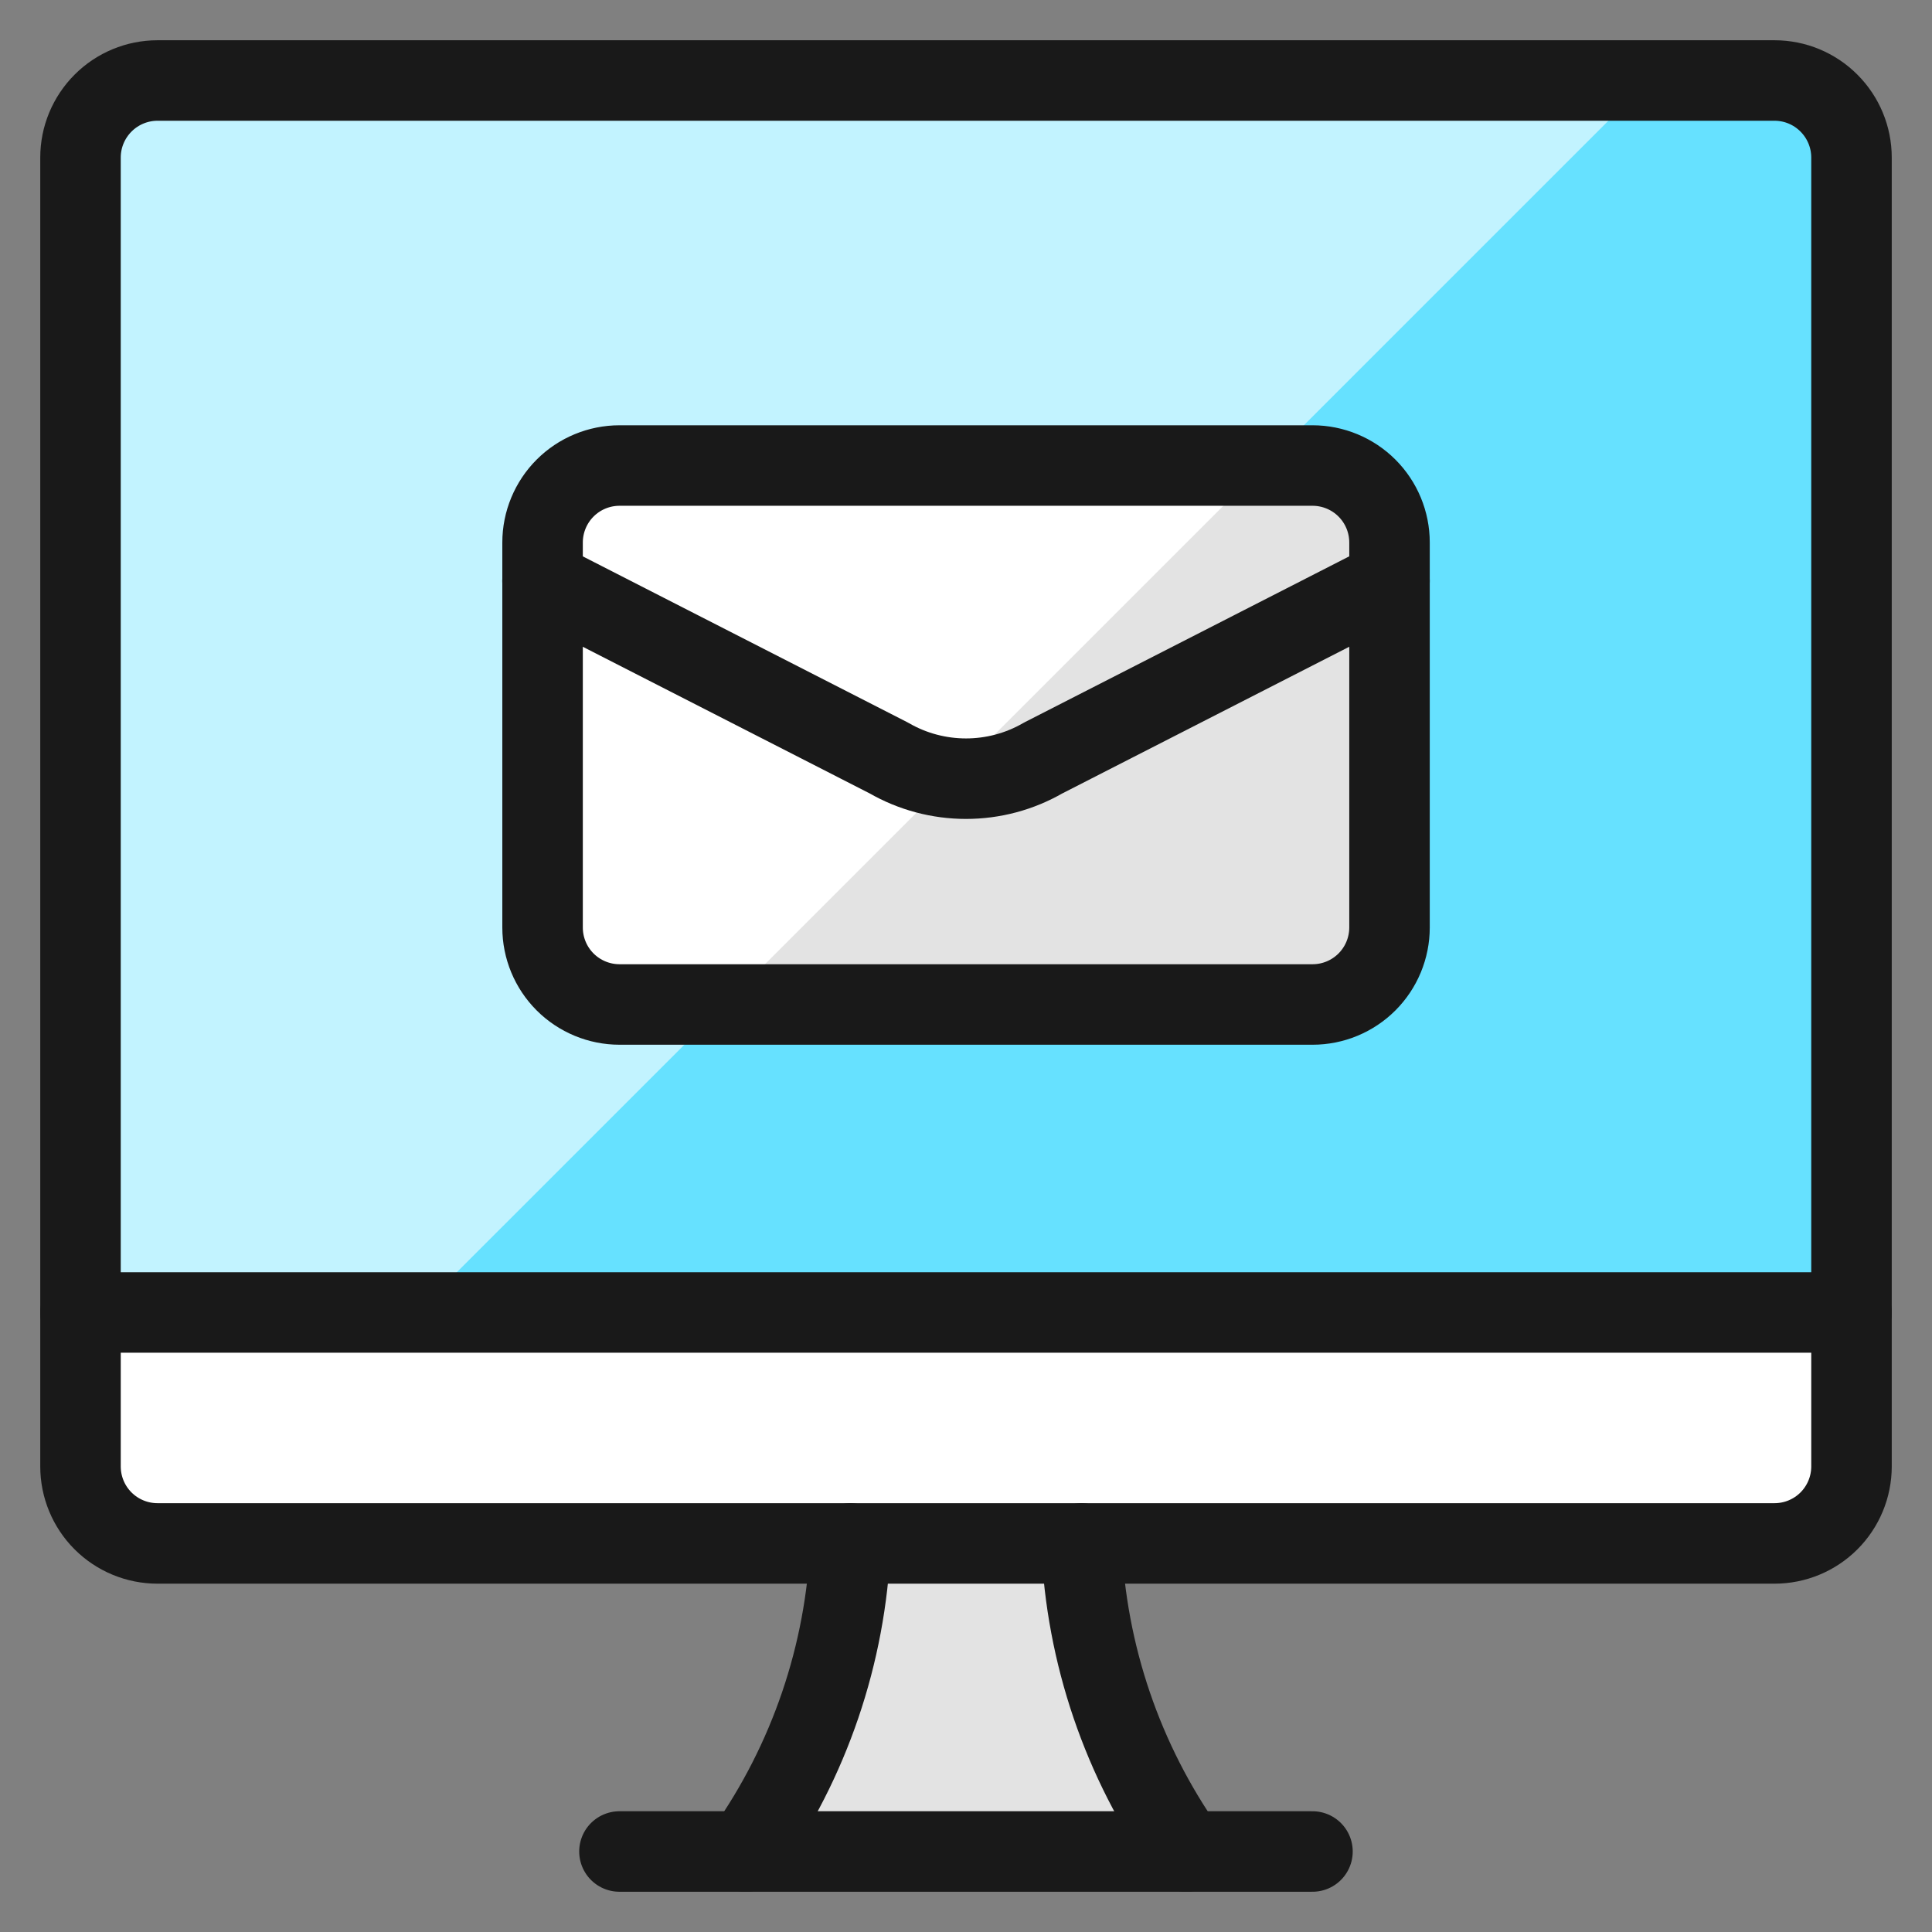
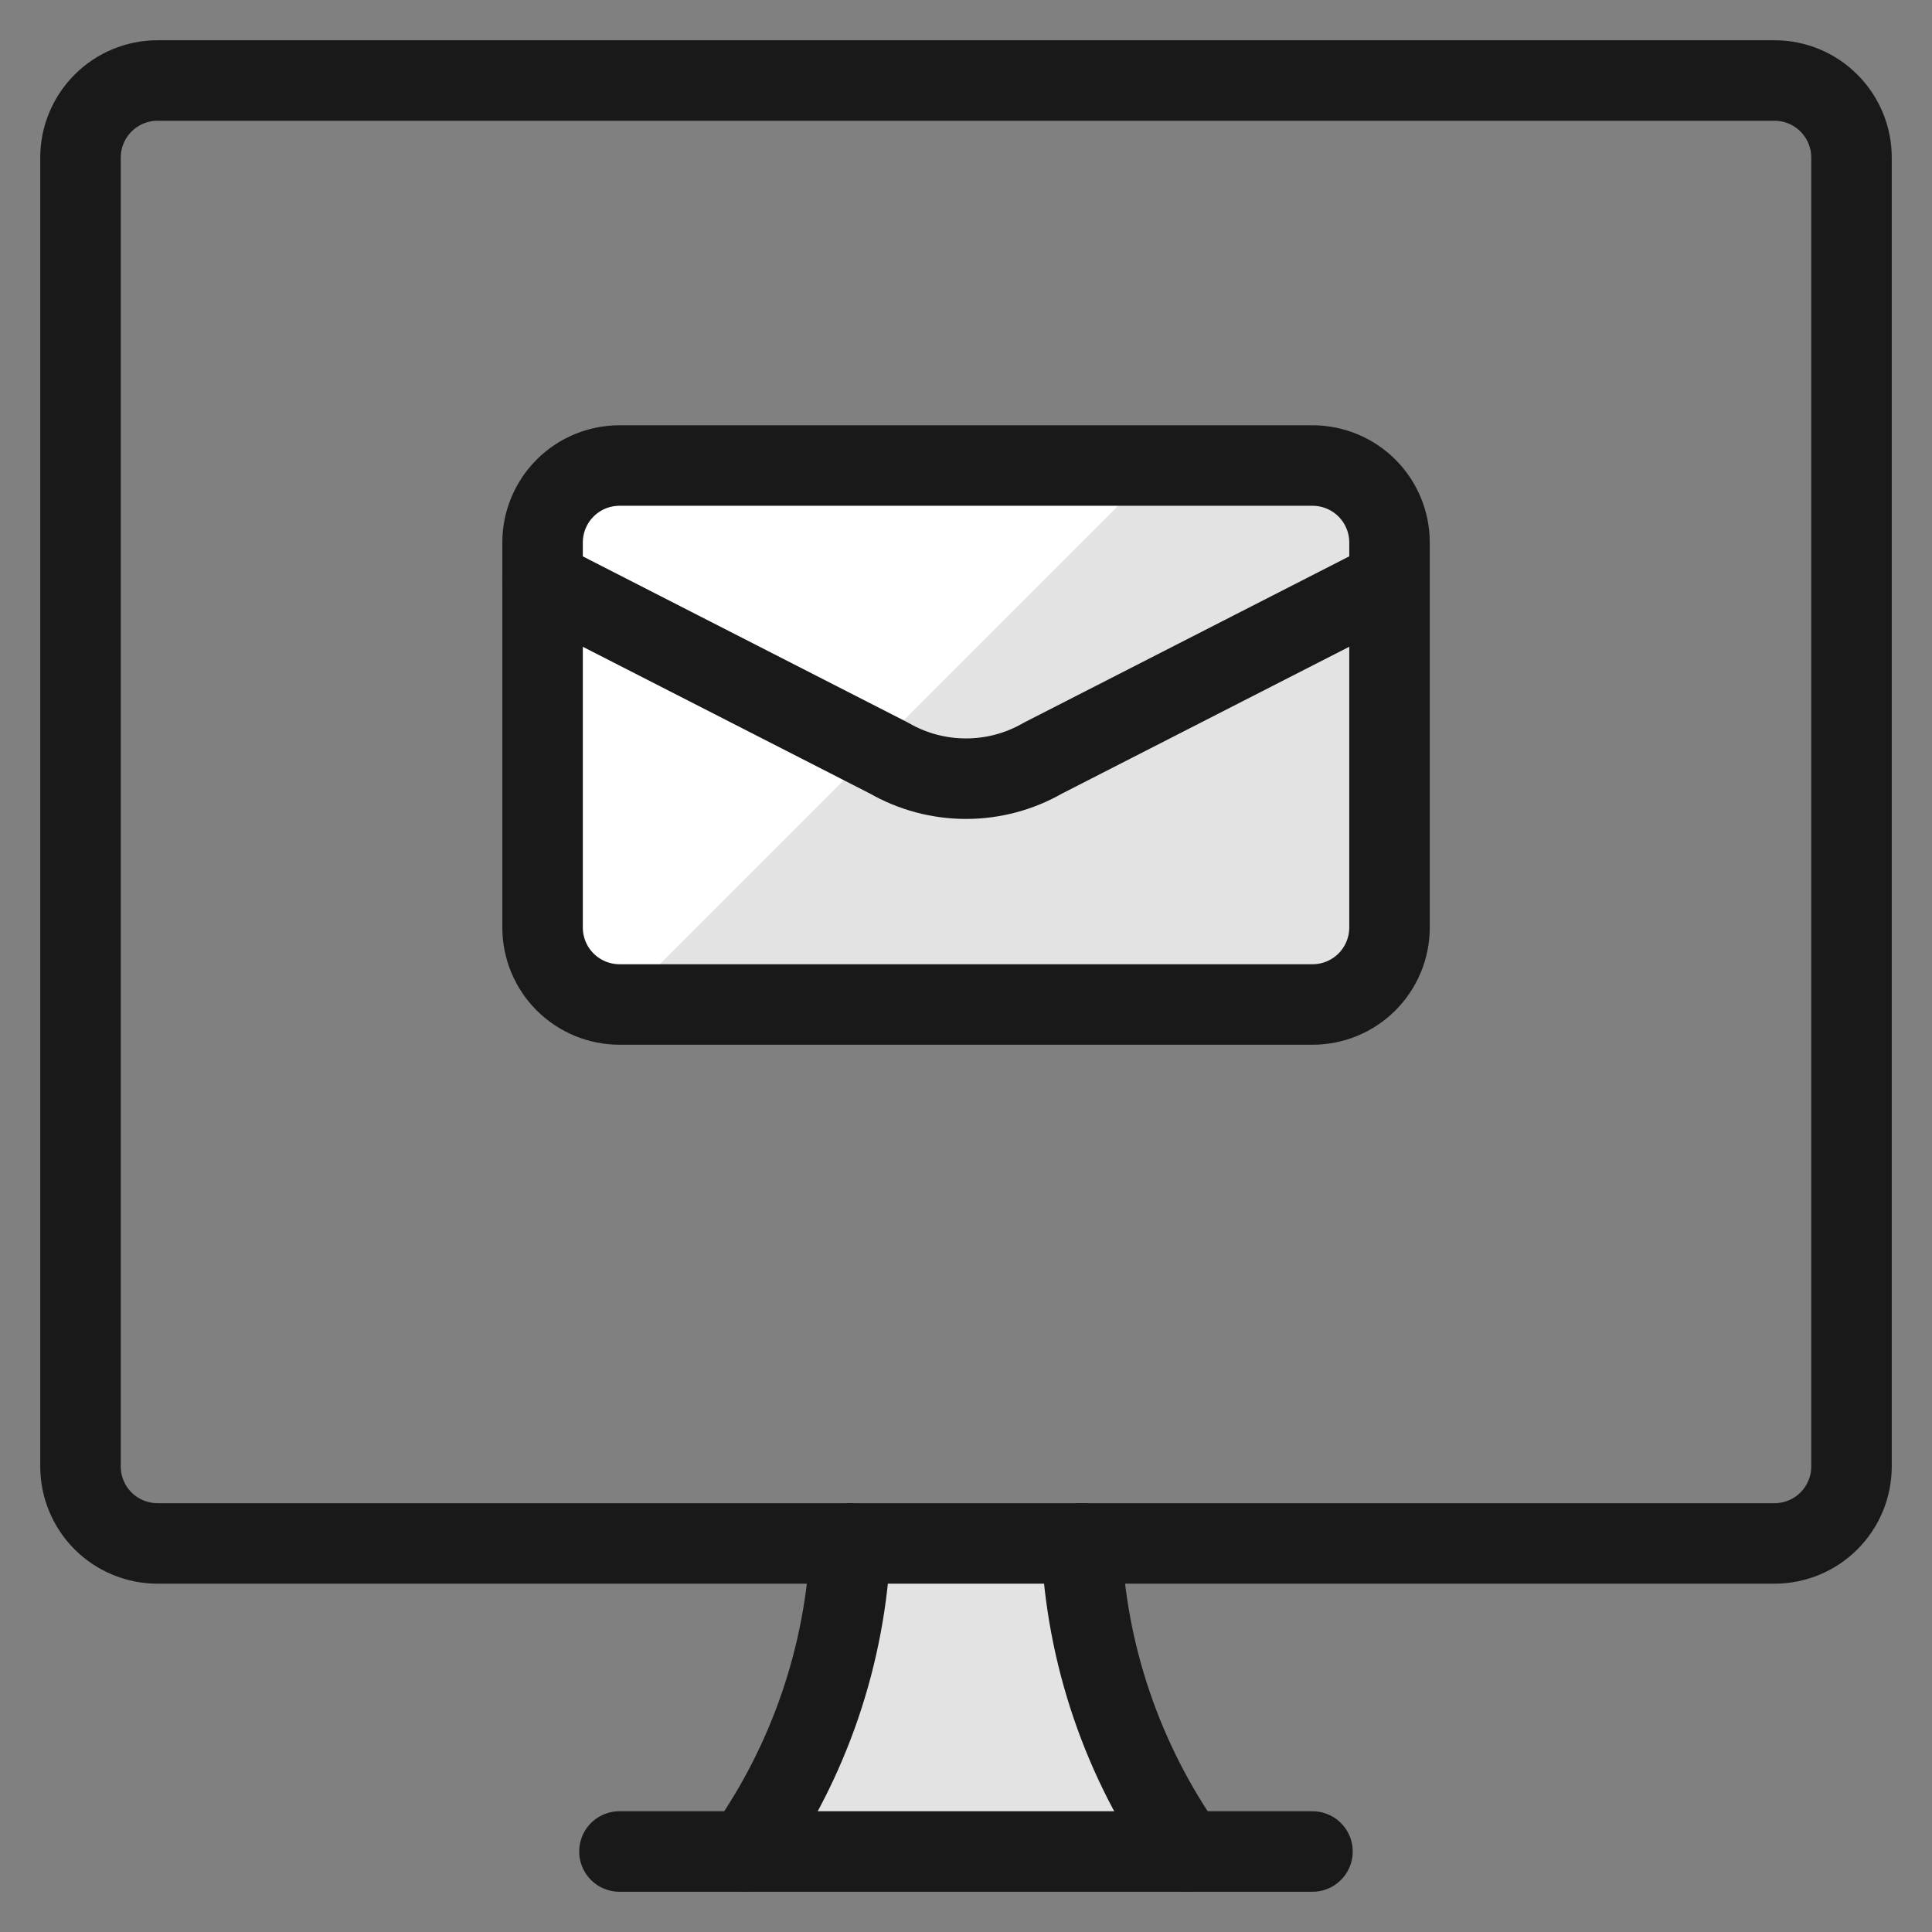
<svg xmlns="http://www.w3.org/2000/svg" fill="none" viewBox="0 0 24 24" id="Read-Email-Monitor--Streamline-Ultimate">
  <rect x="0" y="0" width="24" height="24" fill="#808080" stroke="none" />
  <desc>Read Email Monitor Streamline Icon: https://streamlinehq.com</desc>
  <path fill="#e3e3e3" d="M13.434 19.174c0.058 1.374 0.51 2.703 1.304 3.826H9.26c0.793 -1.124 1.245 -2.452 1.303 -3.826h2.872Z" stroke-width="1" />
-   <path fill="#fff" d="M23 16.304v1.913c0 0.254 -0.101 0.497 -0.28 0.676 -0.179 0.179 -0.423 0.28 -0.676 0.28H1.957c-0.254 0 -0.497 -0.101 -0.676 -0.28C1.101 18.714 1 18.471 1 18.217v-1.913h22Z" stroke-width="1" />
-   <path fill="#66e1ff" d="M23 1.957V16.304H1V1.957c0 -0.254 0.101 -0.497 0.28 -0.676C1.46 1.101 1.703 1 1.957 1H22.044c0.254 0 0.497 0.101 0.676 0.28 0.179 0.179 0.28 0.423 0.28 0.676Z" stroke-width="1" />
-   <path fill="#c2f3ff" d="M1 1.957V16.304h4.175L20.48 1H1.957c-0.254 0 -0.497 0.101 -0.676 0.28C1.101 1.46 1 1.703 1 1.957Z" stroke-width="1" />
  <path fill="#e3e3e3" d="M16.302 5.783H7.693c-0.254 0 -0.497 0.101 -0.676 0.28 -0.179 0.179 -0.28 0.423 -0.28 0.676v4.783c0 0.254 0.101 0.497 0.28 0.676 0.179 0.179 0.423 0.28 0.676 0.28h8.609c0.254 0 0.497 -0.101 0.676 -0.28 0.179 -0.179 0.28 -0.423 0.28 -0.676V6.739c0 -0.254 -0.101 -0.497 -0.28 -0.676 -0.179 -0.179 -0.423 -0.28 -0.676 -0.28Z" stroke-width="1" />
-   <path fill="#fff" d="M7.696 5.783c-0.254 0 -0.497 0.101 -0.676 0.28 -0.179 0.179 -0.28 0.423 -0.28 0.676v4.783c0 0.254 0.101 0.497 0.28 0.676 0.179 0.179 0.423 0.28 0.676 0.28h1.306l6.696 -6.696H7.696Z" stroke-width="1" />
+   <path fill="#fff" d="M7.696 5.783c-0.254 0 -0.497 0.101 -0.676 0.28 -0.179 0.179 -0.28 0.423 -0.28 0.676v4.783c0 0.254 0.101 0.497 0.28 0.676 0.179 0.179 0.423 0.28 0.676 0.28l6.696 -6.696H7.696Z" stroke-width="1" />
  <path stroke="#191919" stroke-linecap="round" stroke-linejoin="round" d="M16.305 5.783H7.696c-0.254 0 -0.497 0.101 -0.676 0.28 -0.179 0.179 -0.28 0.423 -0.28 0.676v4.783c0 0.254 0.101 0.497 0.28 0.676 0.179 0.179 0.423 0.28 0.676 0.28h8.609c0.254 0 0.497 -0.101 0.676 -0.28 0.179 -0.179 0.28 -0.423 0.28 -0.676V6.739c0 -0.254 -0.101 -0.497 -0.28 -0.676 -0.179 -0.179 -0.423 -0.28 -0.676 -0.28Z" stroke-width="1" />
  <path stroke="#191919" stroke-linecap="round" stroke-linejoin="round" d="m6.739 7.217 4.304 2.2c0.291 0.168 0.621 0.256 0.957 0.256s0.666 -0.088 0.957 -0.256l4.304 -2.2" stroke-width="1" />
  <path stroke="#191919" stroke-linecap="round" stroke-linejoin="round" d="M9.262 23c0.793 -1.124 1.245 -2.452 1.303 -3.826" stroke-width="1" />
  <path stroke="#191919" stroke-linecap="round" stroke-linejoin="round" d="M14.737 23c-0.793 -1.124 -1.245 -2.452 -1.303 -3.826" stroke-width="1" />
  <path stroke="#191919" stroke-linecap="round" stroke-linejoin="round" d="M7.695 23H16.304" stroke-width="1" />
-   <path stroke="#191919" stroke-linecap="round" stroke-linejoin="round" d="M1 16.304h22" stroke-width="1" />
  <path stroke="#191919" stroke-linecap="round" stroke-linejoin="round" d="M22.044 1H1.957c-0.254 0 -0.497 0.101 -0.676 0.28C1.101 1.46 1 1.703 1 1.957V18.217c0 0.254 0.101 0.497 0.28 0.676 0.179 0.179 0.423 0.28 0.676 0.28H22.044c0.254 0 0.497 -0.101 0.676 -0.28 0.179 -0.179 0.28 -0.423 0.28 -0.676V1.957c0 -0.254 -0.101 -0.497 -0.28 -0.676C22.541 1.101 22.297 1 22.044 1Z" stroke-width="1" />
</svg>